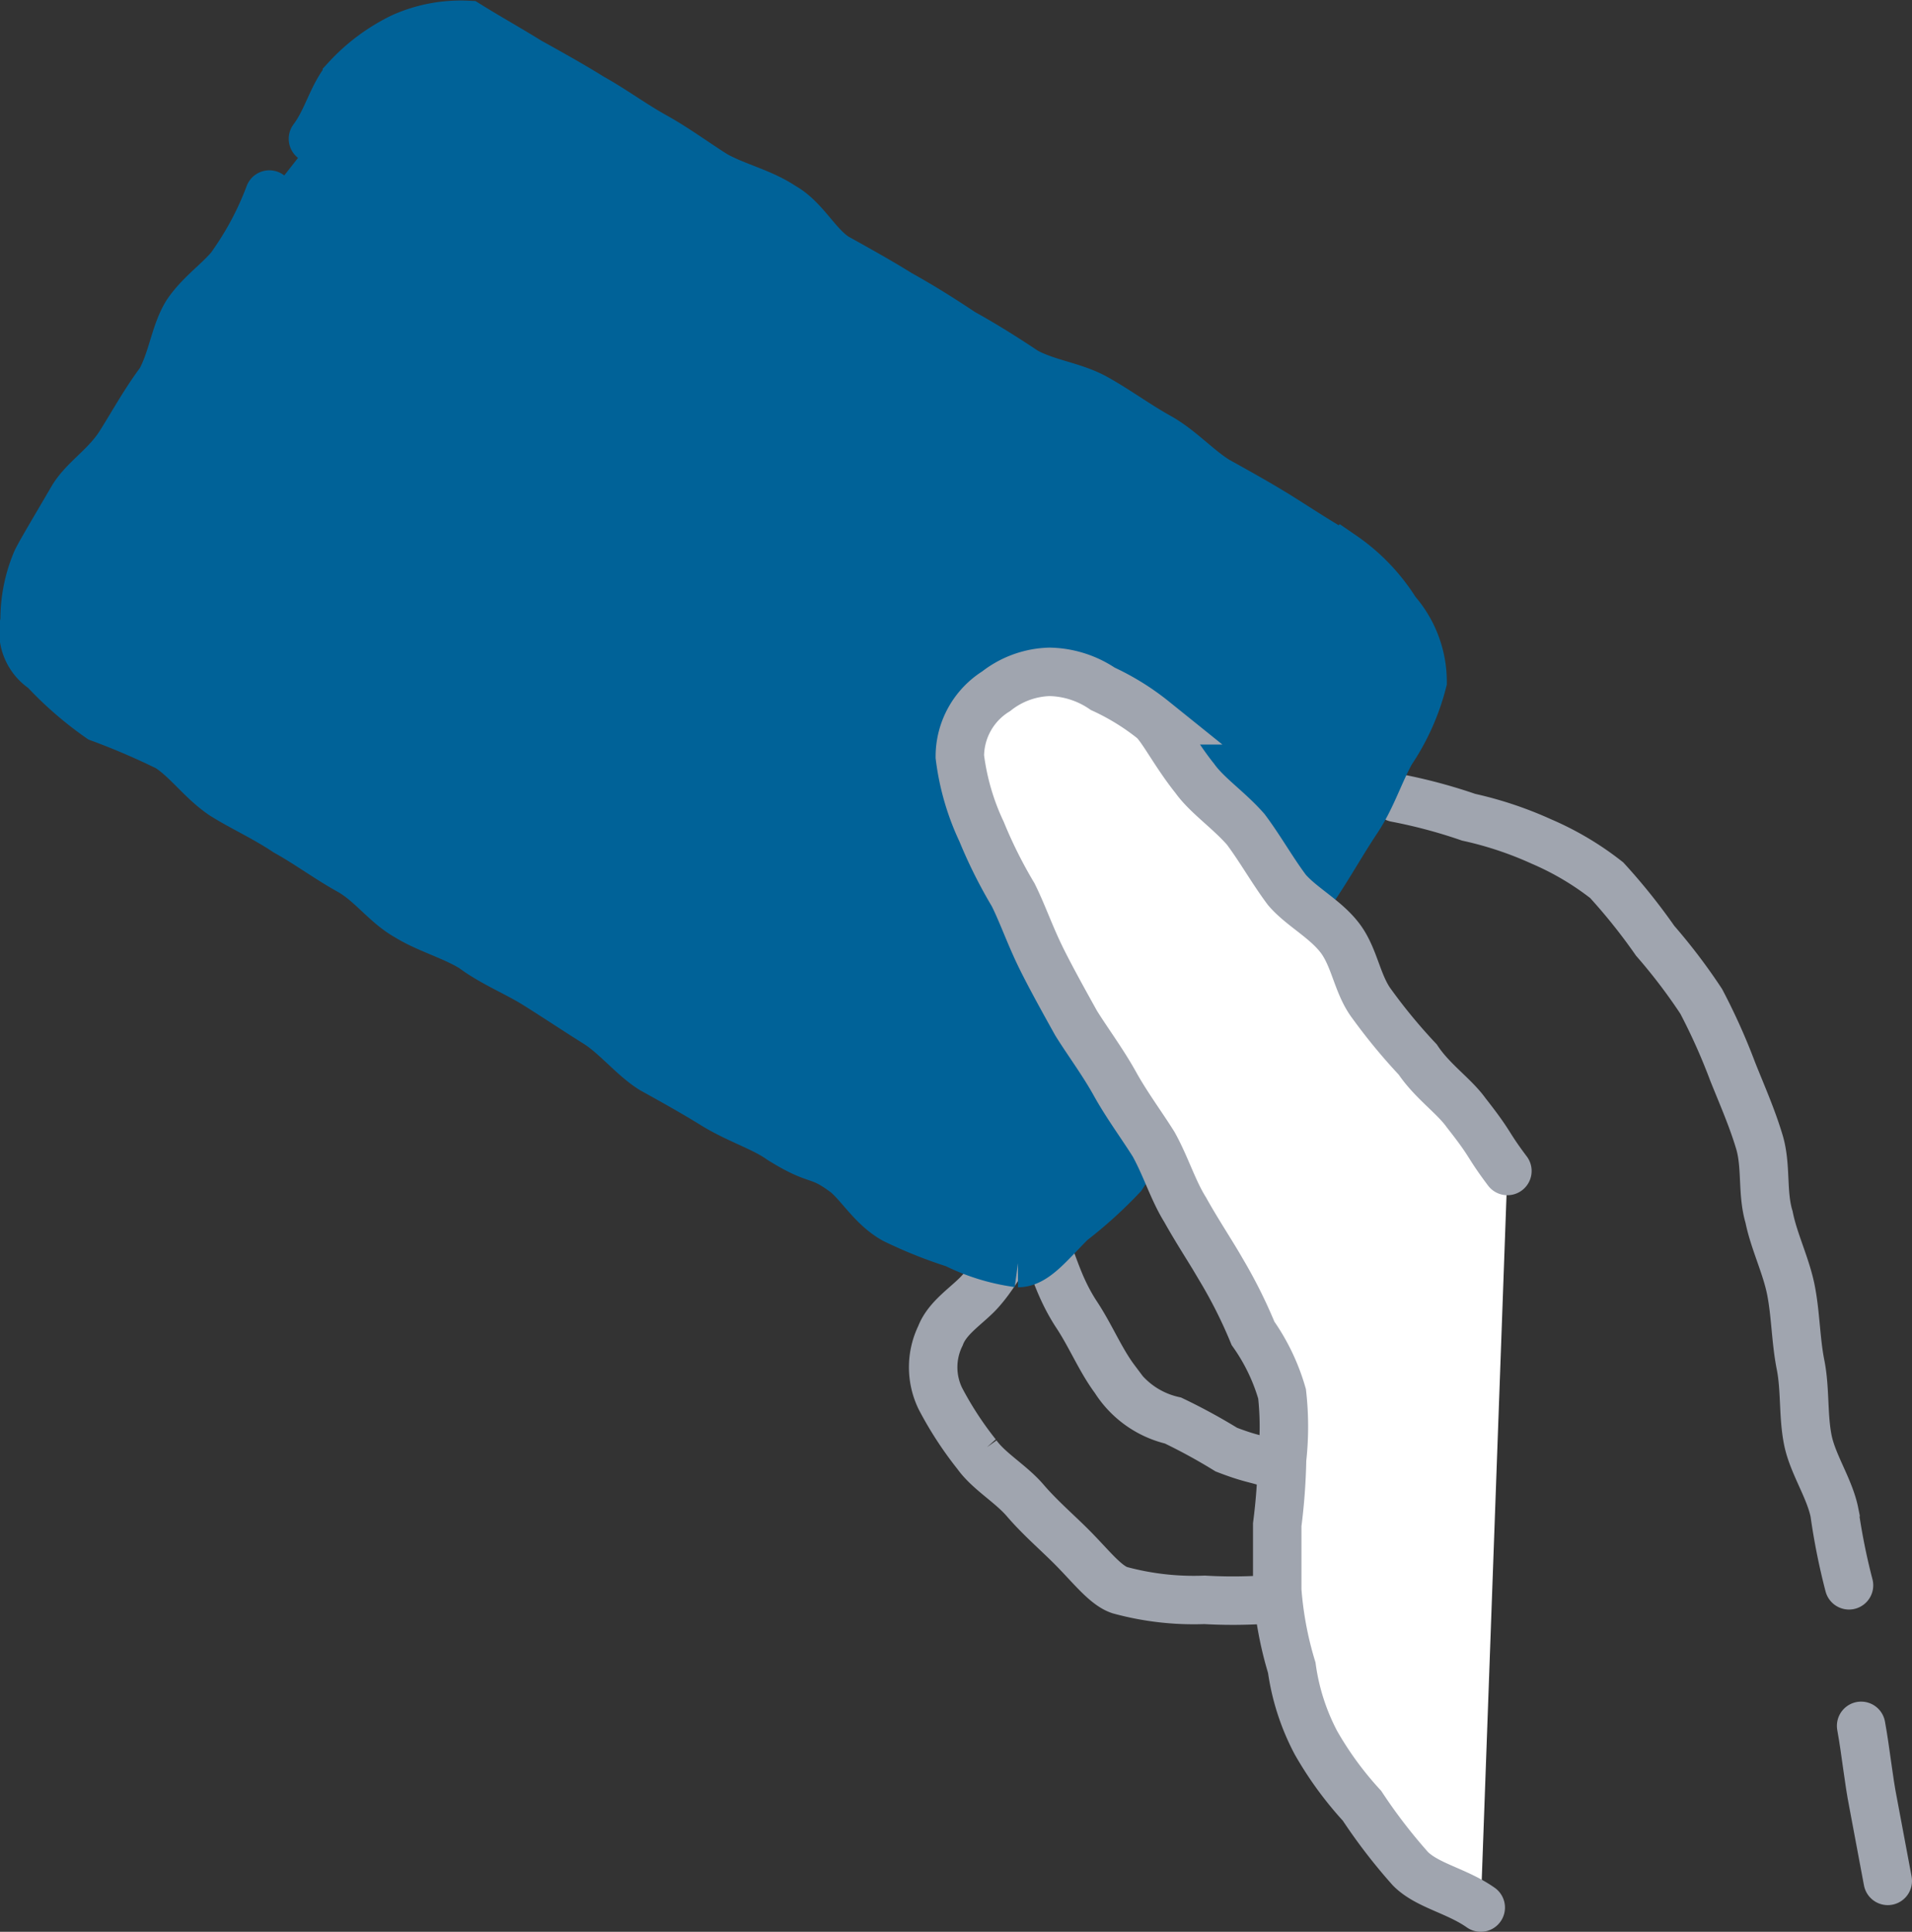
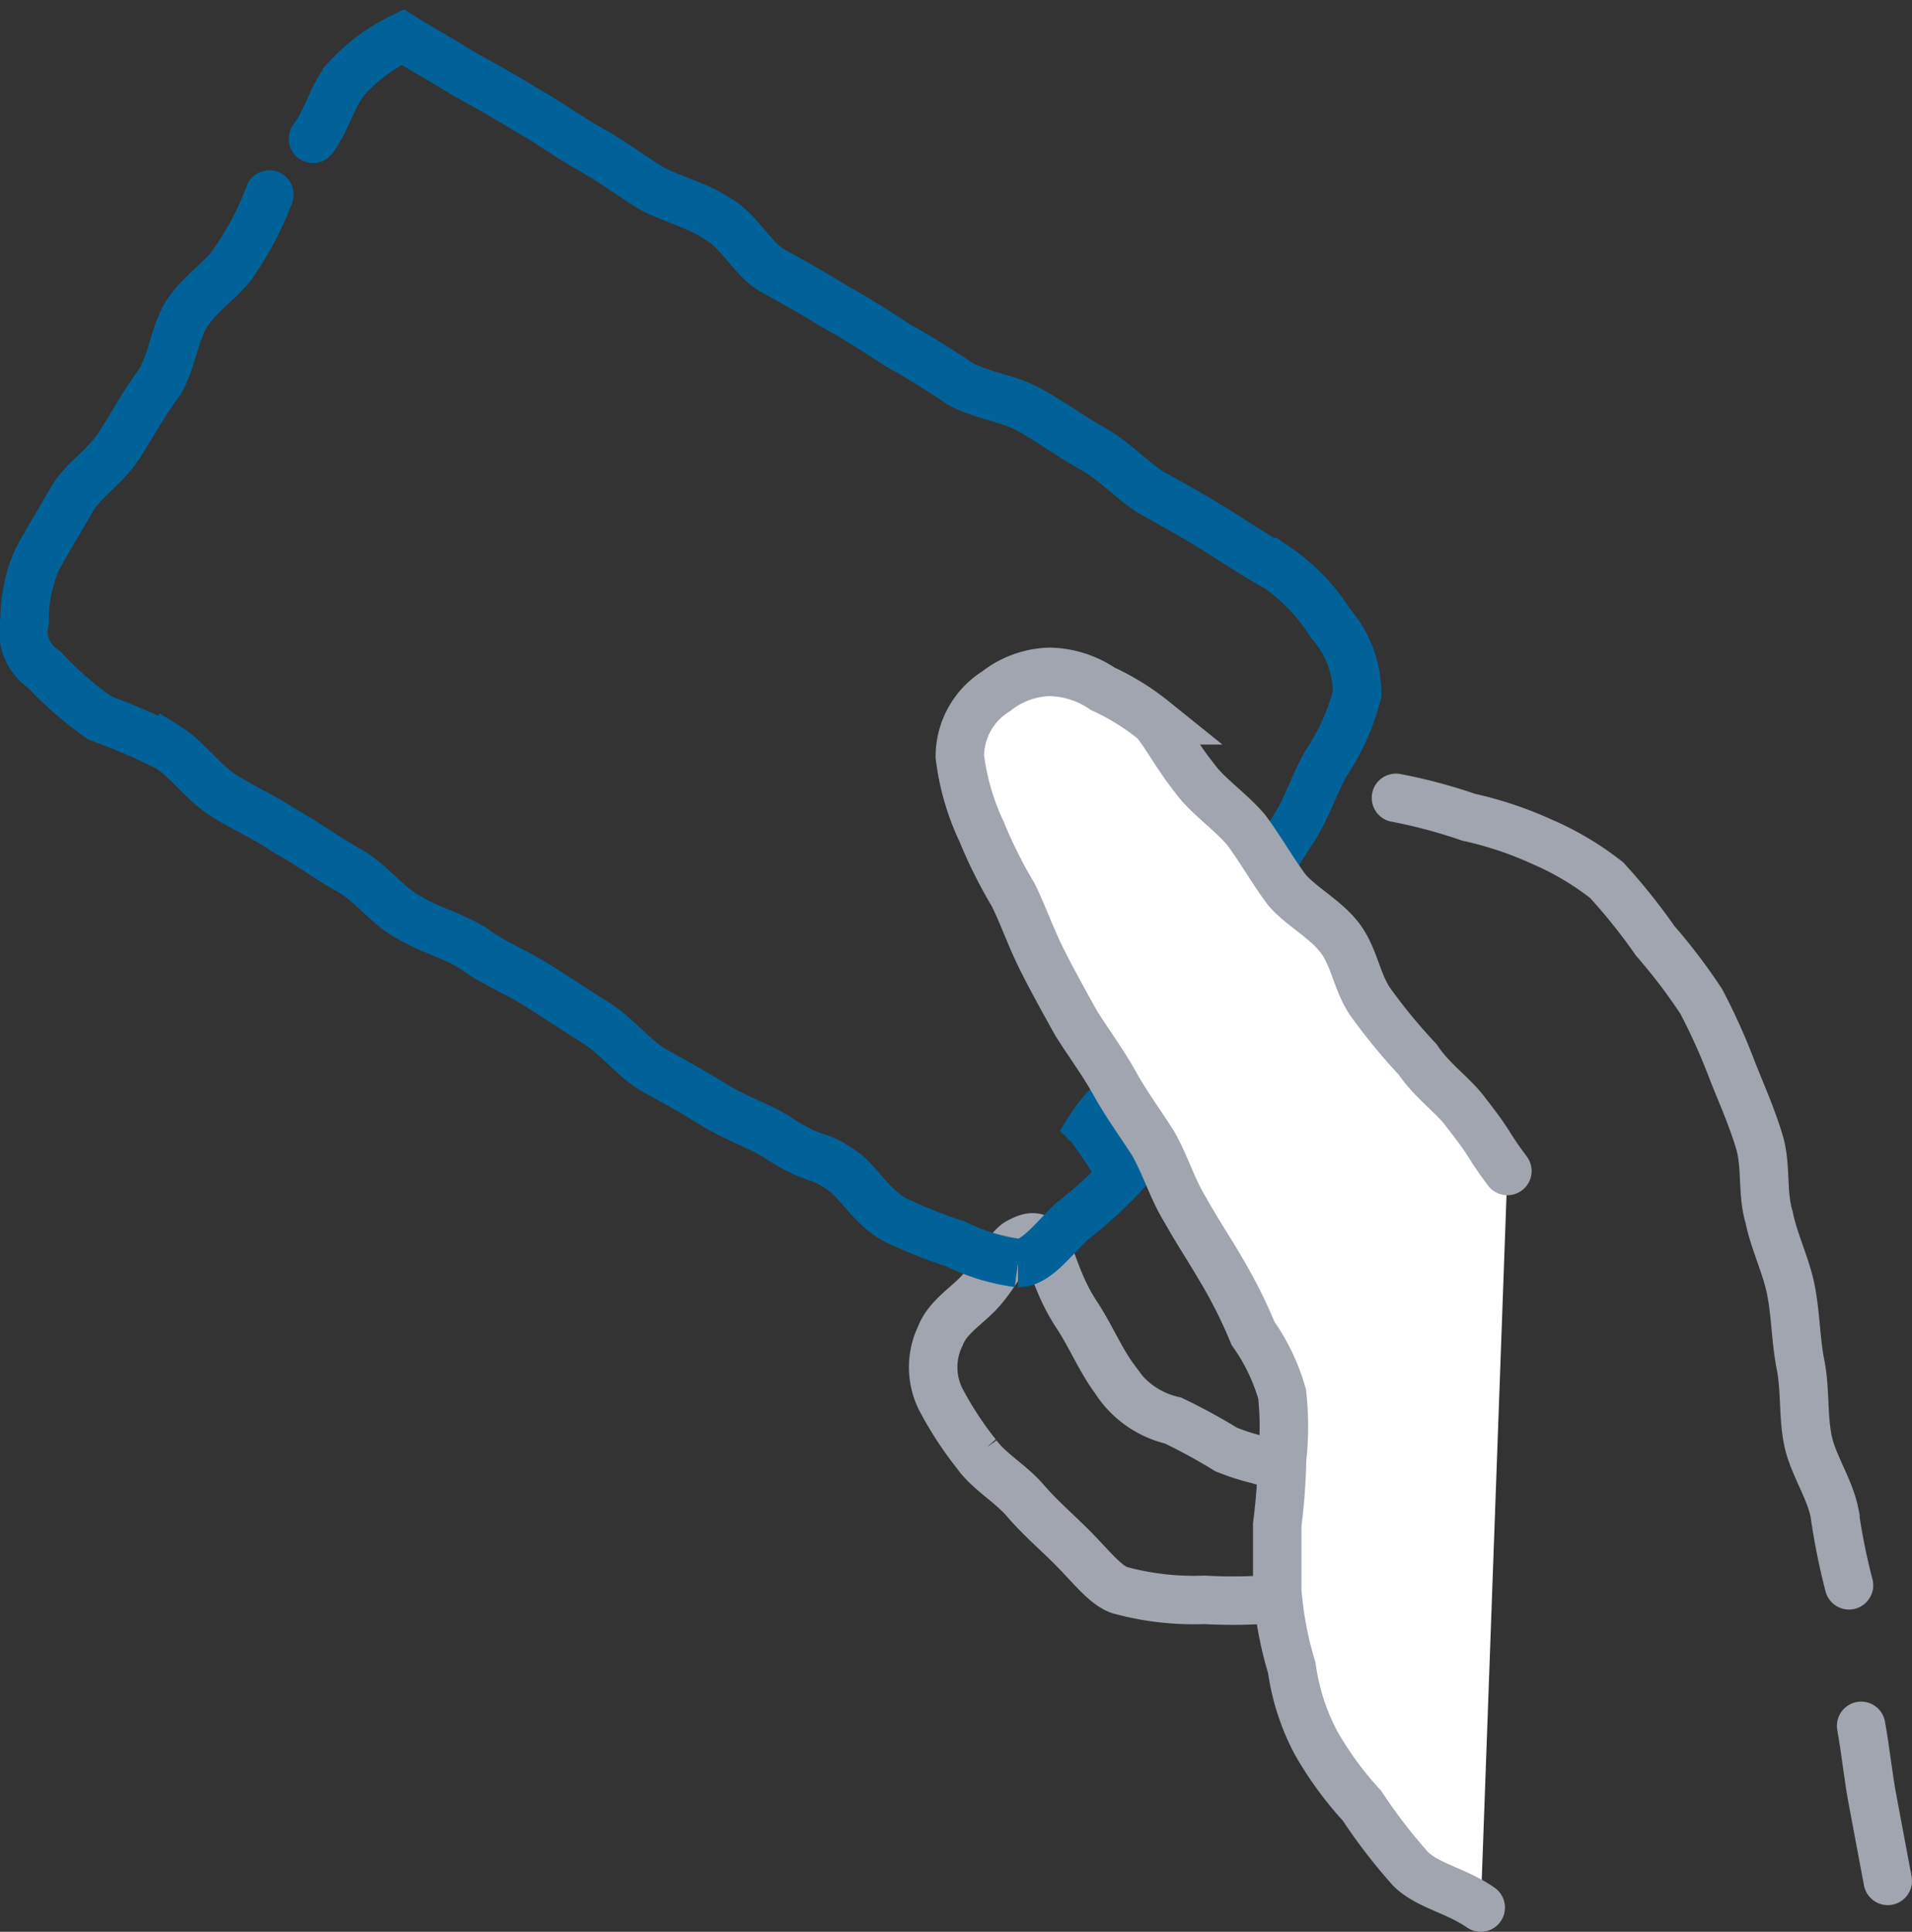
<svg xmlns="http://www.w3.org/2000/svg" viewBox="0 0 78.917 79.729">
  <rect x="0" y="0" width="78.917" height="79.729" fill="#333333" stroke="none" />
  <defs>
    <style>
      .cls-1, .cls-3 {
        fill: none;
        stroke-linecap: round;
        stroke-miterlimit: 10;
        stroke-width: 2px;
      }

      .cls-1 {
        stroke: #a0a5af;
      }

      .cls-2 {
        fill: #006298;
      }

      .cls-3 {
        stroke: #006298;
      }

      .cls-4 {
        fill: #fff;
      }
    </style>
  </defs>
  <g id="Group_818" data-name="Group 818" transform="translate(0.317 -0.071)">
    <g id="Group_813" data-name="Group 813">
      <path id="Path_580" data-name="Path 580" class="cls-1" d="M76.5,71.3c.2,1.1.3,2.2.5,3.2.2,1.1.4,2.1.6,3.2" />
    </g>
    <g id="Group_814" data-name="Group 814">
      <path id="Path_581" data-name="Path 581" class="cls-1" d="M52.9,66a20.479,20.479,0,0,1-3.5.1,11.613,11.613,0,0,1-3.5-.4c-.6-.2-1.2-1-2-1.8-.6-.6-1.3-1.2-1.9-1.9s-1.5-1.2-2-1.9a14.475,14.475,0,0,1-1.5-2.3,2.958,2.958,0,0,1,0-2.6c.3-.8,1.2-1.3,1.7-1.9.7-.8,1.1-1.8,1.6-2,1.3-.7,1,1,2.3,3,.6.9,1,1.9,1.6,2.7a3.848,3.848,0,0,0,2.4,1.7,23.857,23.857,0,0,1,2.2,1.2c1.3.5,1.2.3,2.4.8" />
    </g>
    <g id="Group_815" data-name="Group 815">
      <path id="Path_582" data-name="Path 582" class="cls-1" d="M57.3,33a21.682,21.682,0,0,1,3,.8,15.1,15.1,0,0,1,3,1A12.03,12.03,0,0,1,66,36.4a24.334,24.334,0,0,1,2,2.5,23.481,23.481,0,0,1,1.9,2.5,25.5,25.5,0,0,1,1.3,2.9c.4,1,.8,1.9,1.1,2.9s.1,2.1.4,3.1c.2,1,.7,2,.9,3s.2,2.1.4,3.1.1,2.1.3,3.1.9,2,1.1,3a26.528,26.528,0,0,0,.6,3" />
    </g>
    <g id="Group_816" data-name="Group 816">
-       <path id="Path_583" data-name="Path 583" class="cls-2" d="M12.6,5.8c.6-.8.8-1.8,1.4-2.5a7.639,7.639,0,0,1,2.3-1.7A5.923,5.923,0,0,1,19,1.1c.8.5,1.7,1,2.5,1.5.9.5,1.8,1,2.6,1.5.9.5,1.7,1.1,2.6,1.6s1.7,1.1,2.5,1.6c.9.5,1.9.7,2.8,1.3.9.5,1.4,1.6,2.2,2.1.9.5,1.8,1,2.6,1.5.9.5,1.7,1,2.6,1.6.9.5,1.7,1,2.6,1.6.9.5,2,.6,2.9,1.1s1.7,1.1,2.6,1.6,1.6,1.3,2.4,1.8c.9.5,1.8,1,2.6,1.5s1.7,1.1,2.6,1.6a7.8,7.8,0,0,1,2.2,2.3,4.408,4.408,0,0,1,1.1,2.9,9.278,9.278,0,0,1-1.3,2.9c-.5.9-.8,1.9-1.4,2.8s-1.1,1.8-1.7,2.7c-.9,1.2-1,1.1-2,2.4q-.45.75-1.5,2.4c-.4.7-.8,1.7-1.3,2.5s-1.3,1.4-1.8,2.2A20.129,20.129,0,0,1,46,48.6a18.031,18.031,0,0,1-2.1,1.9c-.9.9-1.5,1.7-2.2,1.7a8.34,8.34,0,0,1-2.6-.8,18.611,18.611,0,0,1-2.5-1c-.9-.5-1.4-1.4-2-1.9-1.2-.9-1.1-.4-2.7-1.4-.7-.5-1.7-.8-2.7-1.4-.8-.5-1.7-1-2.6-1.5-.8-.5-1.5-1.4-2.3-1.9s-1.7-1.1-2.5-1.6-1.8-.9-2.6-1.5c-.8-.5-1.9-.8-2.7-1.3-.9-.5-1.5-1.4-2.4-1.9s-1.7-1.1-2.6-1.6c-.9-.6-1.8-1-2.6-1.5-.9-.6-1.5-1.5-2.3-2a29.345,29.345,0,0,0-2.8-1.2,14.431,14.431,0,0,1-2.3-2,1.867,1.867,0,0,1-.8-2,6.165,6.165,0,0,1,.5-2.5c.2-.4.8-1.4,1.5-2.6.5-.8,1.4-1.3,2-2.3.5-.8,1-1.7,1.6-2.5.5-.9.6-2,1.1-2.8.6-.9,1.6-1.5,2-2.2a12.632,12.632,0,0,0,1.4-2.7" />
-       <path id="Path_584" data-name="Path 584" class="cls-3" d="M12.6,5.8c.6-.8.8-1.8,1.4-2.5a7.639,7.639,0,0,1,2.3-1.7A5.923,5.923,0,0,1,19,1.1c.8.5,1.7,1,2.5,1.5.9.5,1.8,1,2.6,1.5.9.5,1.7,1.1,2.6,1.6s1.7,1.1,2.5,1.6c.9.5,1.9.7,2.8,1.3.9.5,1.4,1.6,2.2,2.1.9.5,1.8,1,2.6,1.5.9.5,1.7,1,2.6,1.6.9.5,1.7,1,2.6,1.6.9.5,2,.6,2.9,1.1s1.7,1.1,2.6,1.6,1.6,1.3,2.4,1.8c.9.5,1.8,1,2.6,1.5s1.7,1.1,2.6,1.6a7.8,7.8,0,0,1,2.2,2.3,4.408,4.408,0,0,1,1.1,2.9,9.278,9.278,0,0,1-1.3,2.9c-.5.9-.8,1.9-1.4,2.8s-1.1,1.8-1.7,2.7c-.9,1.2-1,1.1-2,2.4q-.45.75-1.5,2.4c-.4.7-.8,1.7-1.3,2.5s-1.3,1.4-1.8,2.2A20.129,20.129,0,0,1,46,48.6a18.031,18.031,0,0,1-2.1,1.9c-.9.9-1.5,1.7-2.2,1.7a8.34,8.34,0,0,1-2.6-.8,18.611,18.611,0,0,1-2.5-1c-.9-.5-1.4-1.4-2-1.9-1.2-.9-1.1-.4-2.7-1.4-.7-.5-1.7-.8-2.7-1.4-.8-.5-1.7-1-2.6-1.5-.8-.5-1.5-1.4-2.3-1.9s-1.7-1.1-2.5-1.6-1.8-.9-2.6-1.5c-.8-.5-1.9-.8-2.7-1.3-.9-.5-1.5-1.4-2.4-1.9s-1.7-1.1-2.6-1.6c-.9-.6-1.8-1-2.6-1.5-.9-.6-1.5-1.5-2.3-2a29.345,29.345,0,0,0-2.8-1.2,14.431,14.431,0,0,1-2.3-2,1.867,1.867,0,0,1-.8-2,6.165,6.165,0,0,1,.5-2.5c.2-.4.8-1.4,1.5-2.6.5-.8,1.4-1.3,2-2.3.5-.8,1-1.7,1.6-2.5.5-.9.6-2,1.1-2.8.6-.9,1.6-1.5,2-2.2a12.632,12.632,0,0,0,1.4-2.7" />
+       <path id="Path_584" data-name="Path 584" class="cls-3" d="M12.6,5.8c.6-.8.8-1.8,1.4-2.5a7.639,7.639,0,0,1,2.3-1.7c.8.5,1.7,1,2.5,1.5.9.5,1.8,1,2.6,1.5.9.5,1.7,1.1,2.6,1.6s1.7,1.1,2.5,1.6c.9.5,1.9.7,2.8,1.3.9.5,1.4,1.6,2.2,2.1.9.5,1.8,1,2.6,1.5.9.5,1.7,1,2.6,1.6.9.5,1.7,1,2.6,1.6.9.5,2,.6,2.9,1.1s1.7,1.1,2.6,1.6,1.6,1.3,2.4,1.8c.9.5,1.8,1,2.6,1.5s1.7,1.1,2.6,1.6a7.8,7.8,0,0,1,2.2,2.3,4.408,4.408,0,0,1,1.1,2.9,9.278,9.278,0,0,1-1.3,2.9c-.5.9-.8,1.9-1.4,2.8s-1.1,1.8-1.7,2.7c-.9,1.2-1,1.1-2,2.4q-.45.75-1.5,2.4c-.4.7-.8,1.7-1.3,2.5s-1.3,1.4-1.8,2.2A20.129,20.129,0,0,1,46,48.6a18.031,18.031,0,0,1-2.1,1.9c-.9.9-1.5,1.7-2.2,1.7a8.34,8.34,0,0,1-2.6-.8,18.611,18.611,0,0,1-2.5-1c-.9-.5-1.4-1.4-2-1.9-1.2-.9-1.1-.4-2.7-1.4-.7-.5-1.7-.8-2.7-1.4-.8-.5-1.7-1-2.6-1.5-.8-.5-1.5-1.4-2.3-1.9s-1.7-1.1-2.5-1.6-1.8-.9-2.6-1.5c-.8-.5-1.9-.8-2.7-1.3-.9-.5-1.5-1.4-2.4-1.9s-1.7-1.1-2.6-1.6c-.9-.6-1.8-1-2.6-1.5-.9-.6-1.5-1.5-2.3-2a29.345,29.345,0,0,0-2.8-1.2,14.431,14.431,0,0,1-2.3-2,1.867,1.867,0,0,1-.8-2,6.165,6.165,0,0,1,.5-2.5c.2-.4.8-1.4,1.5-2.6.5-.8,1.4-1.3,2-2.3.5-.8,1-1.7,1.6-2.5.5-.9.6-2,1.1-2.8.6-.9,1.6-1.5,2-2.2a12.632,12.632,0,0,0,1.4-2.7" />
    </g>
    <g id="Group_817" data-name="Group 817">
      <path id="Path_585" data-name="Path 585" class="cls-4" d="M61.9,48.4c-.9-1.2-.6-1-1.7-2.4-.5-.7-1.4-1.3-2-2.2a23.28,23.28,0,0,1-1.9-2.3c-.6-.8-.7-1.9-1.3-2.7s-1.6-1.3-2.2-2c-.6-.8-1.1-1.7-1.7-2.5-.7-.8-1.6-1.4-2.1-2.1-.8-1-1.3-2-1.7-2.4a10.028,10.028,0,0,0-2.1-1.3,4.041,4.041,0,0,0-2.2-.7,3.716,3.716,0,0,0-2.2.8,3.174,3.174,0,0,0-1.5,2.7,10.159,10.159,0,0,0,.9,3.1A19.413,19.413,0,0,0,41.5,37c.4.8.7,1.7,1.2,2.7.4.8.9,1.7,1.4,2.6.5.8,1.1,1.6,1.6,2.5s1.1,1.7,1.6,2.5c.5.9.8,1.9,1.3,2.7.5.9,1.1,1.8,1.5,2.5a20.013,20.013,0,0,1,1.3,2.6,8.3,8.3,0,0,1,1.2,2.5,12.178,12.178,0,0,1,0,2.7,24.519,24.519,0,0,1-.2,2.7v2.7a14.7,14.7,0,0,0,.6,3.2A9.354,9.354,0,0,0,54,72a14.292,14.292,0,0,0,1.9,2.6,22.637,22.637,0,0,0,2,2.6c.7.7,1.9.9,2.9,1.6" />
      <path id="Path_586" data-name="Path 586" class="cls-1" d="M61.9,48.4c-.9-1.2-.6-1-1.7-2.4-.5-.7-1.4-1.3-2-2.2a23.28,23.28,0,0,1-1.9-2.3c-.6-.8-.7-1.9-1.3-2.7s-1.6-1.3-2.2-2c-.6-.8-1.1-1.7-1.7-2.5-.7-.8-1.6-1.4-2.1-2.1-.8-1-1.3-2-1.7-2.4a10.028,10.028,0,0,0-2.1-1.3,4.041,4.041,0,0,0-2.2-.7,3.716,3.716,0,0,0-2.2.8,3.174,3.174,0,0,0-1.5,2.7,10.159,10.159,0,0,0,.9,3.1A19.413,19.413,0,0,0,41.5,37c.4.8.7,1.7,1.2,2.7.4.8.9,1.7,1.4,2.6.5.8,1.1,1.6,1.6,2.5s1.1,1.7,1.6,2.5c.5.9.8,1.9,1.3,2.7.5.9,1.1,1.8,1.5,2.5a20.013,20.013,0,0,1,1.3,2.6,8.3,8.3,0,0,1,1.2,2.5,12.178,12.178,0,0,1,0,2.7,24.519,24.519,0,0,1-.2,2.7v2.7a14.7,14.7,0,0,0,.6,3.2A9.354,9.354,0,0,0,54,72a14.292,14.292,0,0,0,1.9,2.6,22.637,22.637,0,0,0,2,2.6c.7.7,1.9.9,2.9,1.6" />
    </g>
  </g>
</svg>